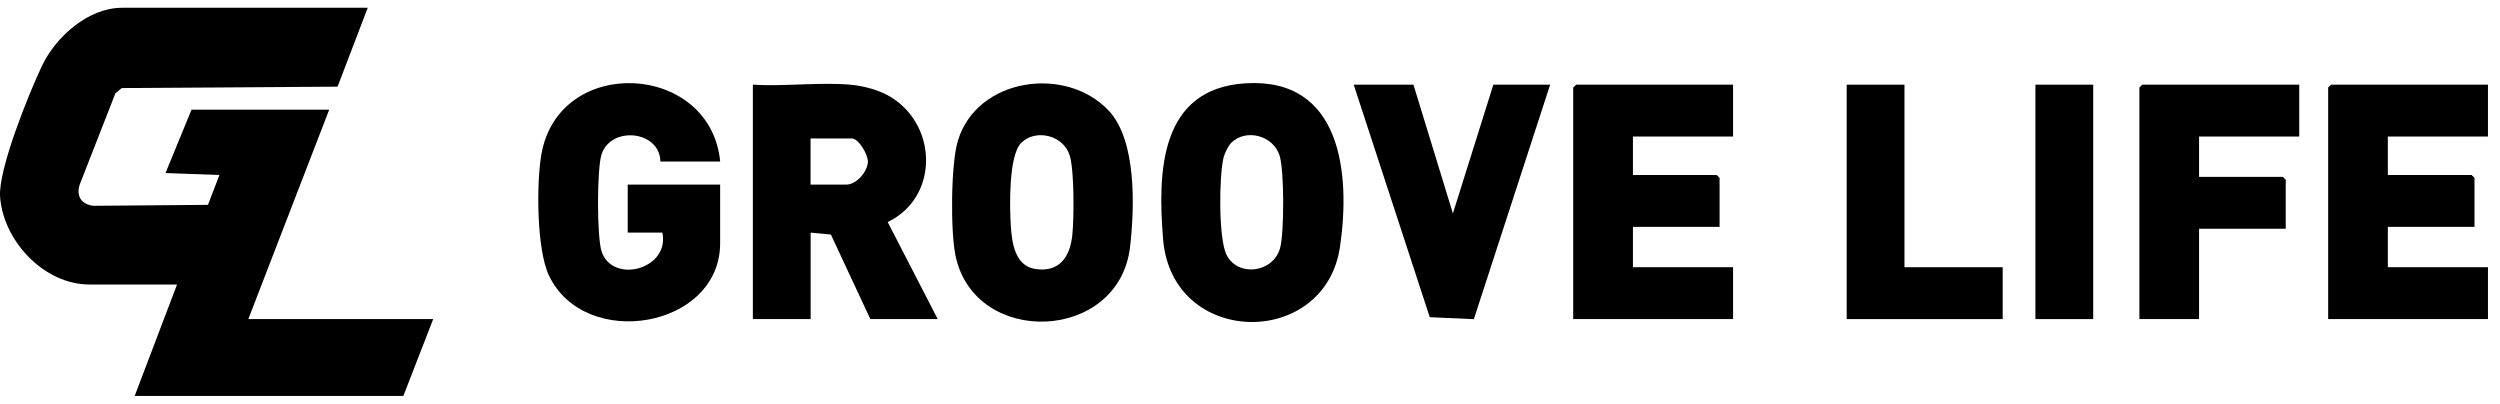
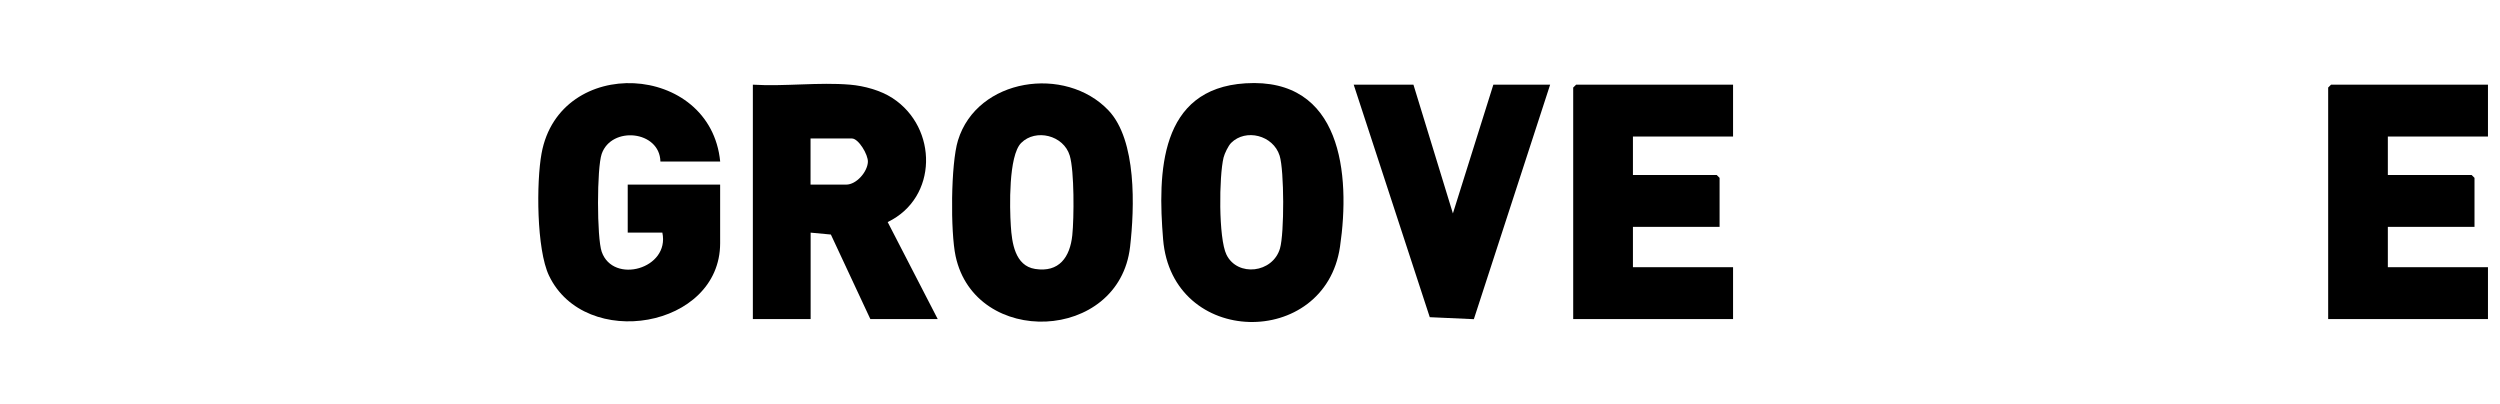
<svg xmlns="http://www.w3.org/2000/svg" width="161" height="26" viewBox="0 0 161 26" fill="none">
-   <path d="M23.681 0.503L21.74 5.581L7.839 5.671L7.432 6.009L5.135 11.883C4.89 12.625 5.246 13.163 6.005 13.253L13.393 13.193L14.131 11.27L10.659 11.144L12.334 7.062H21.201L15.992 20.55H27.898L25.975 25.5H8.673L11.401 18.322H5.757C2.826 18.322 0.206 15.508 0.006 12.675C-0.12 10.899 1.86 6.024 2.697 4.253C3.583 2.381 5.67 0.5 7.865 0.5H23.678L23.681 0.503Z" fill="black" />
  <path d="M54.747 5.453C55.656 5.531 56.712 5.818 57.477 6.317C60.408 8.225 60.411 12.745 57.166 14.3L60.39 20.55H56.051L53.508 15.104L52.205 14.982V20.55H48.484V5.453C50.515 5.579 52.74 5.282 54.747 5.453ZM54.495 11.889C55.147 11.889 55.856 11.082 55.892 10.433C55.919 9.969 55.291 8.919 54.866 8.919H52.199V11.889H54.495Z" fill="black" />
  <path d="M46.374 10.401H42.531C42.483 8.406 39.381 8.101 38.75 9.908C38.433 10.814 38.433 15.309 38.75 16.215C39.486 18.321 43.15 17.319 42.656 14.98H40.425V11.888H46.377V15.662C46.377 21.138 37.674 22.61 35.356 17.75C34.548 16.06 34.536 11.732 34.877 9.878C36.041 3.51 45.761 4.025 46.38 10.404L46.374 10.401Z" fill="black" />
  <path d="M111.609 5.452V8.793H105.161V11.269H110.556L110.741 11.454V14.61H105.161V17.209H111.609V20.549H101.314V5.637L101.503 5.452H111.609Z" fill="black" />
  <path d="M160.225 5.452V8.793H153.777V11.269H159.172L159.358 11.454V14.61H153.777V17.209H160.225V20.549H149.934V5.637L150.119 5.452H160.225Z" fill="black" />
  <path d="M80.21 5.365C86.401 4.979 86.984 11.206 86.296 15.893C85.327 22.49 75.473 22.368 74.904 15.411C74.551 11.116 74.659 5.709 80.21 5.365ZM79.283 9.205C79.1 9.391 78.861 9.887 78.798 10.144C78.505 11.338 78.463 15.348 78.987 16.407C79.699 17.846 81.966 17.591 82.432 15.997C82.713 15.034 82.707 10.976 82.408 10.025C81.99 8.703 80.225 8.263 79.283 9.205Z" fill="black" />
  <path d="M71.383 7.106C73.213 9.029 73.067 13.375 72.777 15.896C72.068 22.039 62.806 22.383 61.541 16.497C61.206 14.936 61.227 10.557 61.693 9.044C62.928 5.019 68.614 4.193 71.386 7.109L71.383 7.106ZM65.763 9.206C64.944 10.028 65.019 13.369 65.097 14.55C65.165 15.606 65.354 17.116 66.661 17.32C68.21 17.565 68.91 16.554 69.056 15.148C69.17 14.048 69.191 11.015 68.892 10.022C68.494 8.7 66.694 8.272 65.763 9.206Z" fill="black" />
-   <path d="M148.071 5.452V8.793H141.62V11.392H147.016L147.201 11.577V14.732H141.62V20.549H137.777V5.637L137.962 5.452H148.071Z" fill="black" />
  <path d="M91.025 5.452L93.567 13.745L96.172 5.452H99.829L94.916 20.555L92.077 20.427L87.178 5.452H91.025Z" fill="black" />
-   <path d="M122.648 5.452V17.209H128.973V20.549H118.927V5.452H122.648Z" fill="black" />
-   <path d="M134.802 5.452H131.081V20.549H134.802V5.452Z" fill="black" />
</svg>